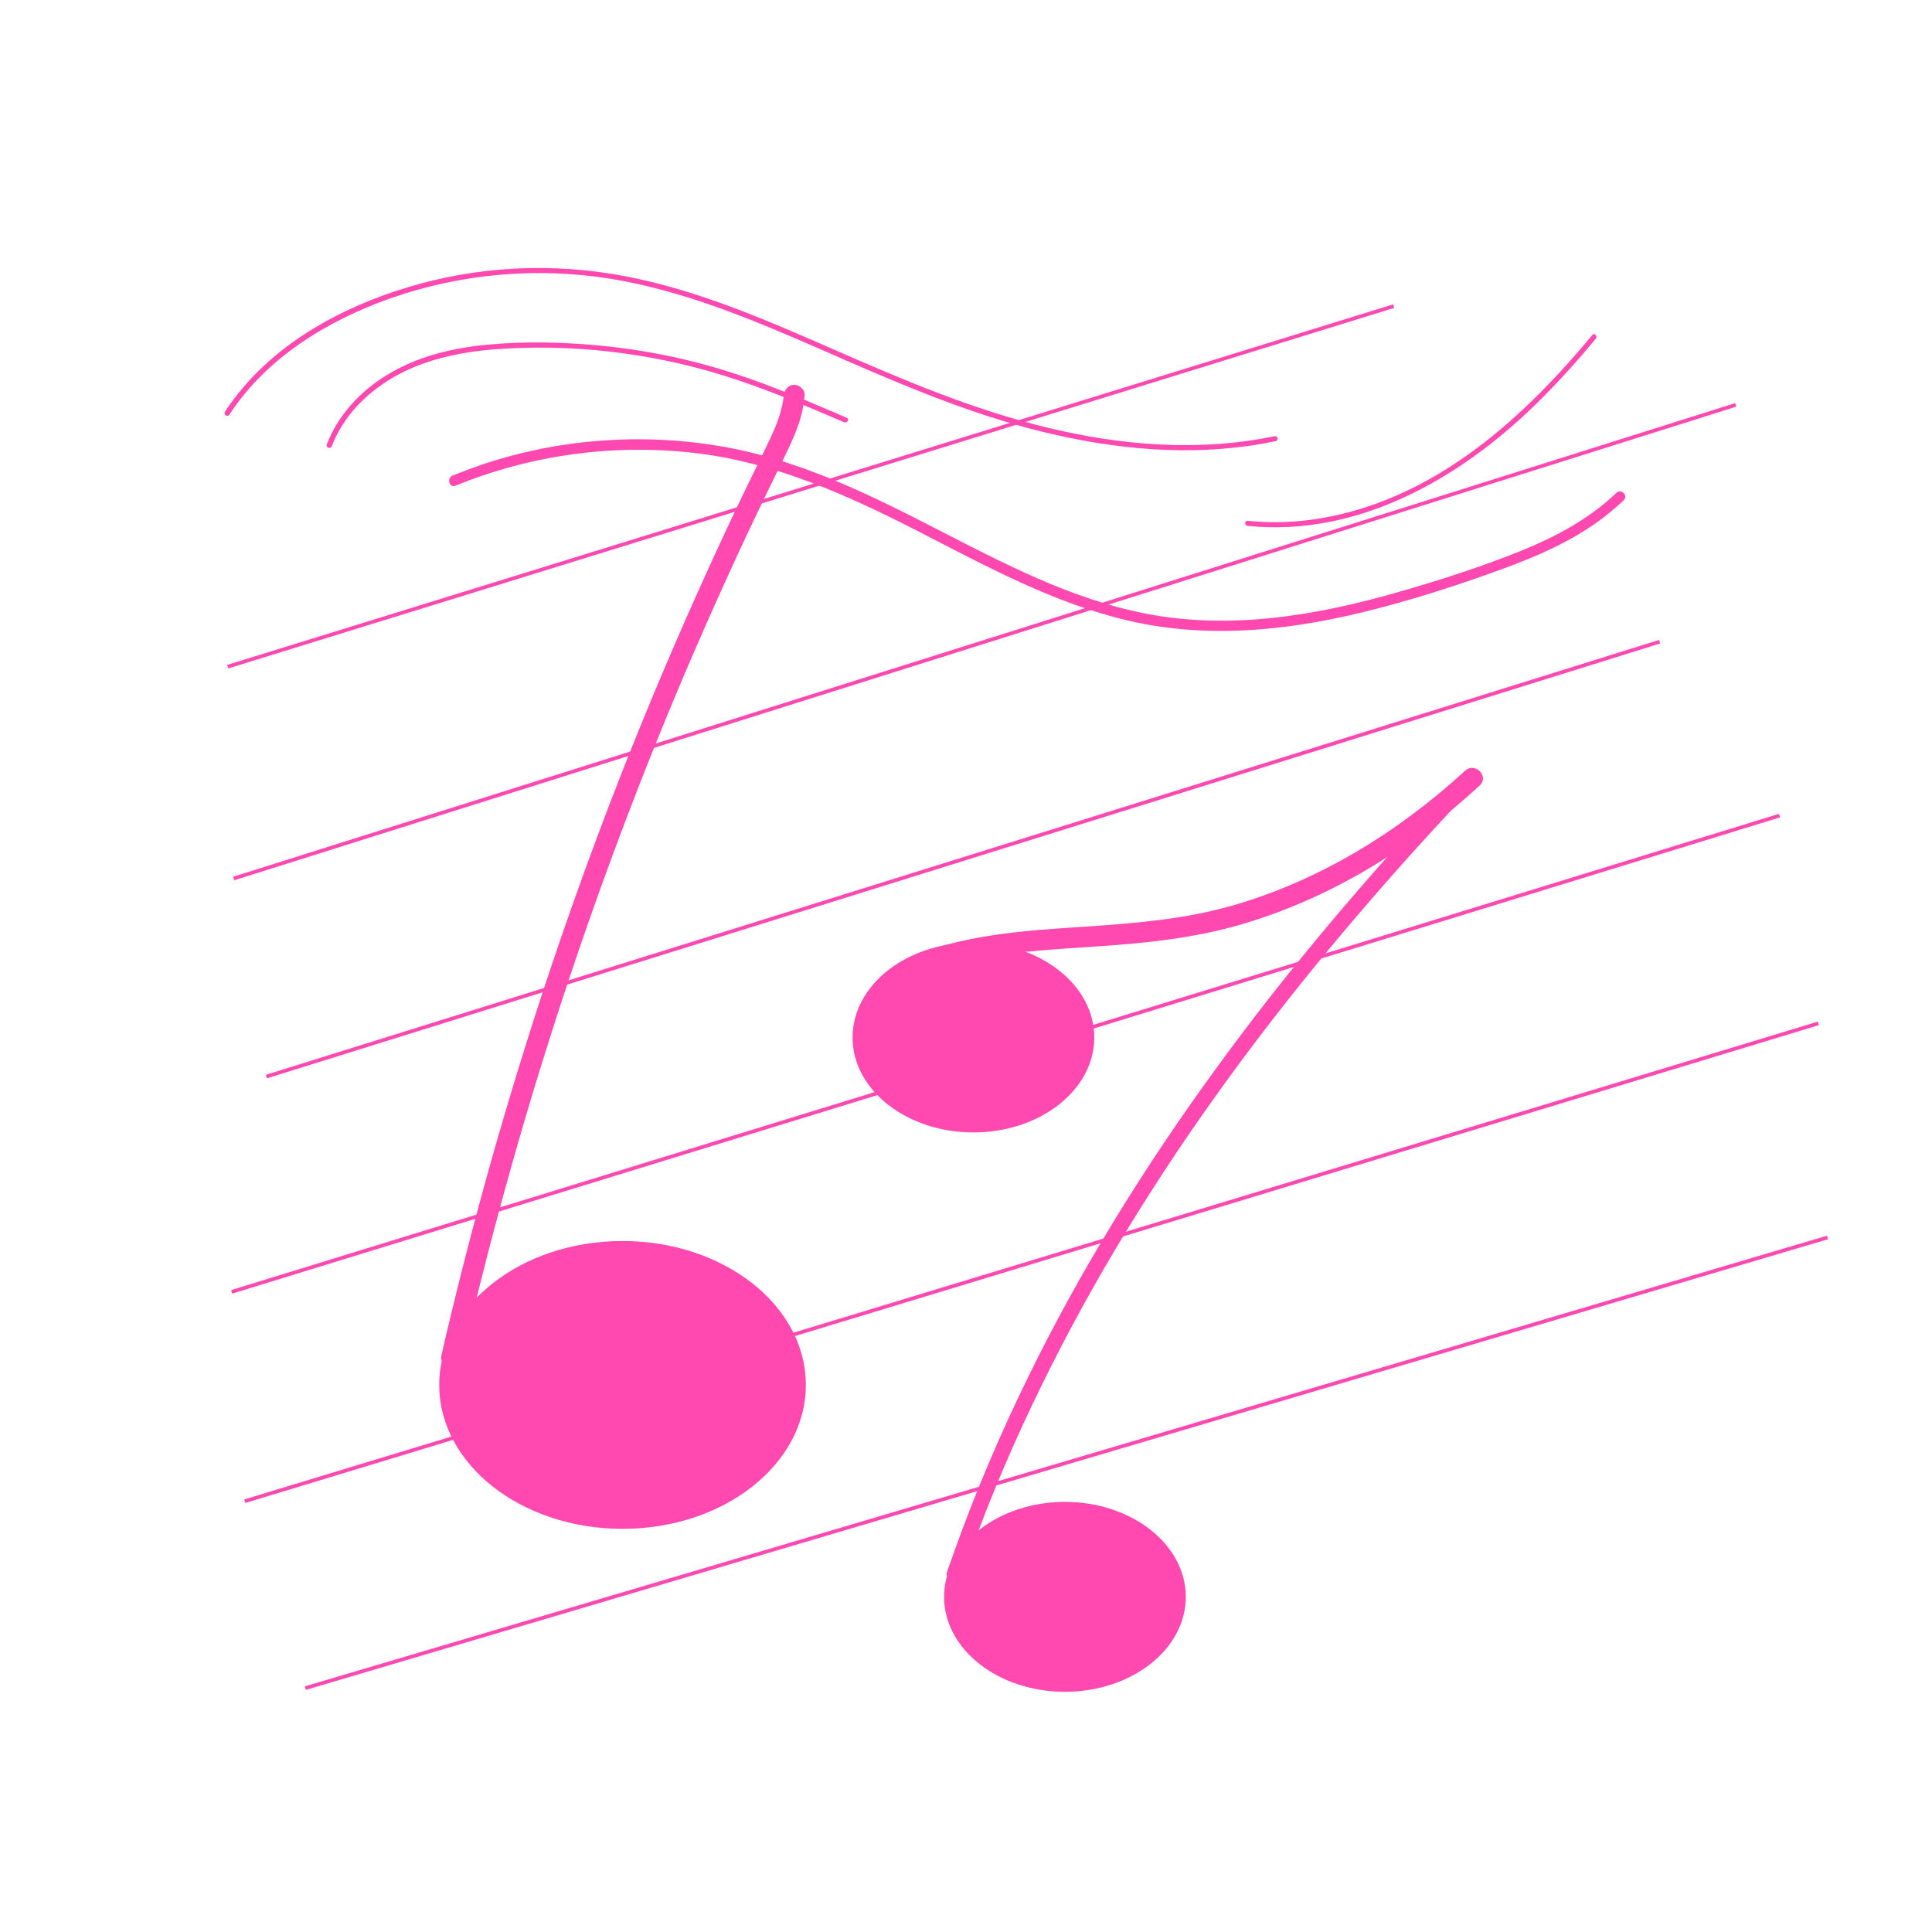
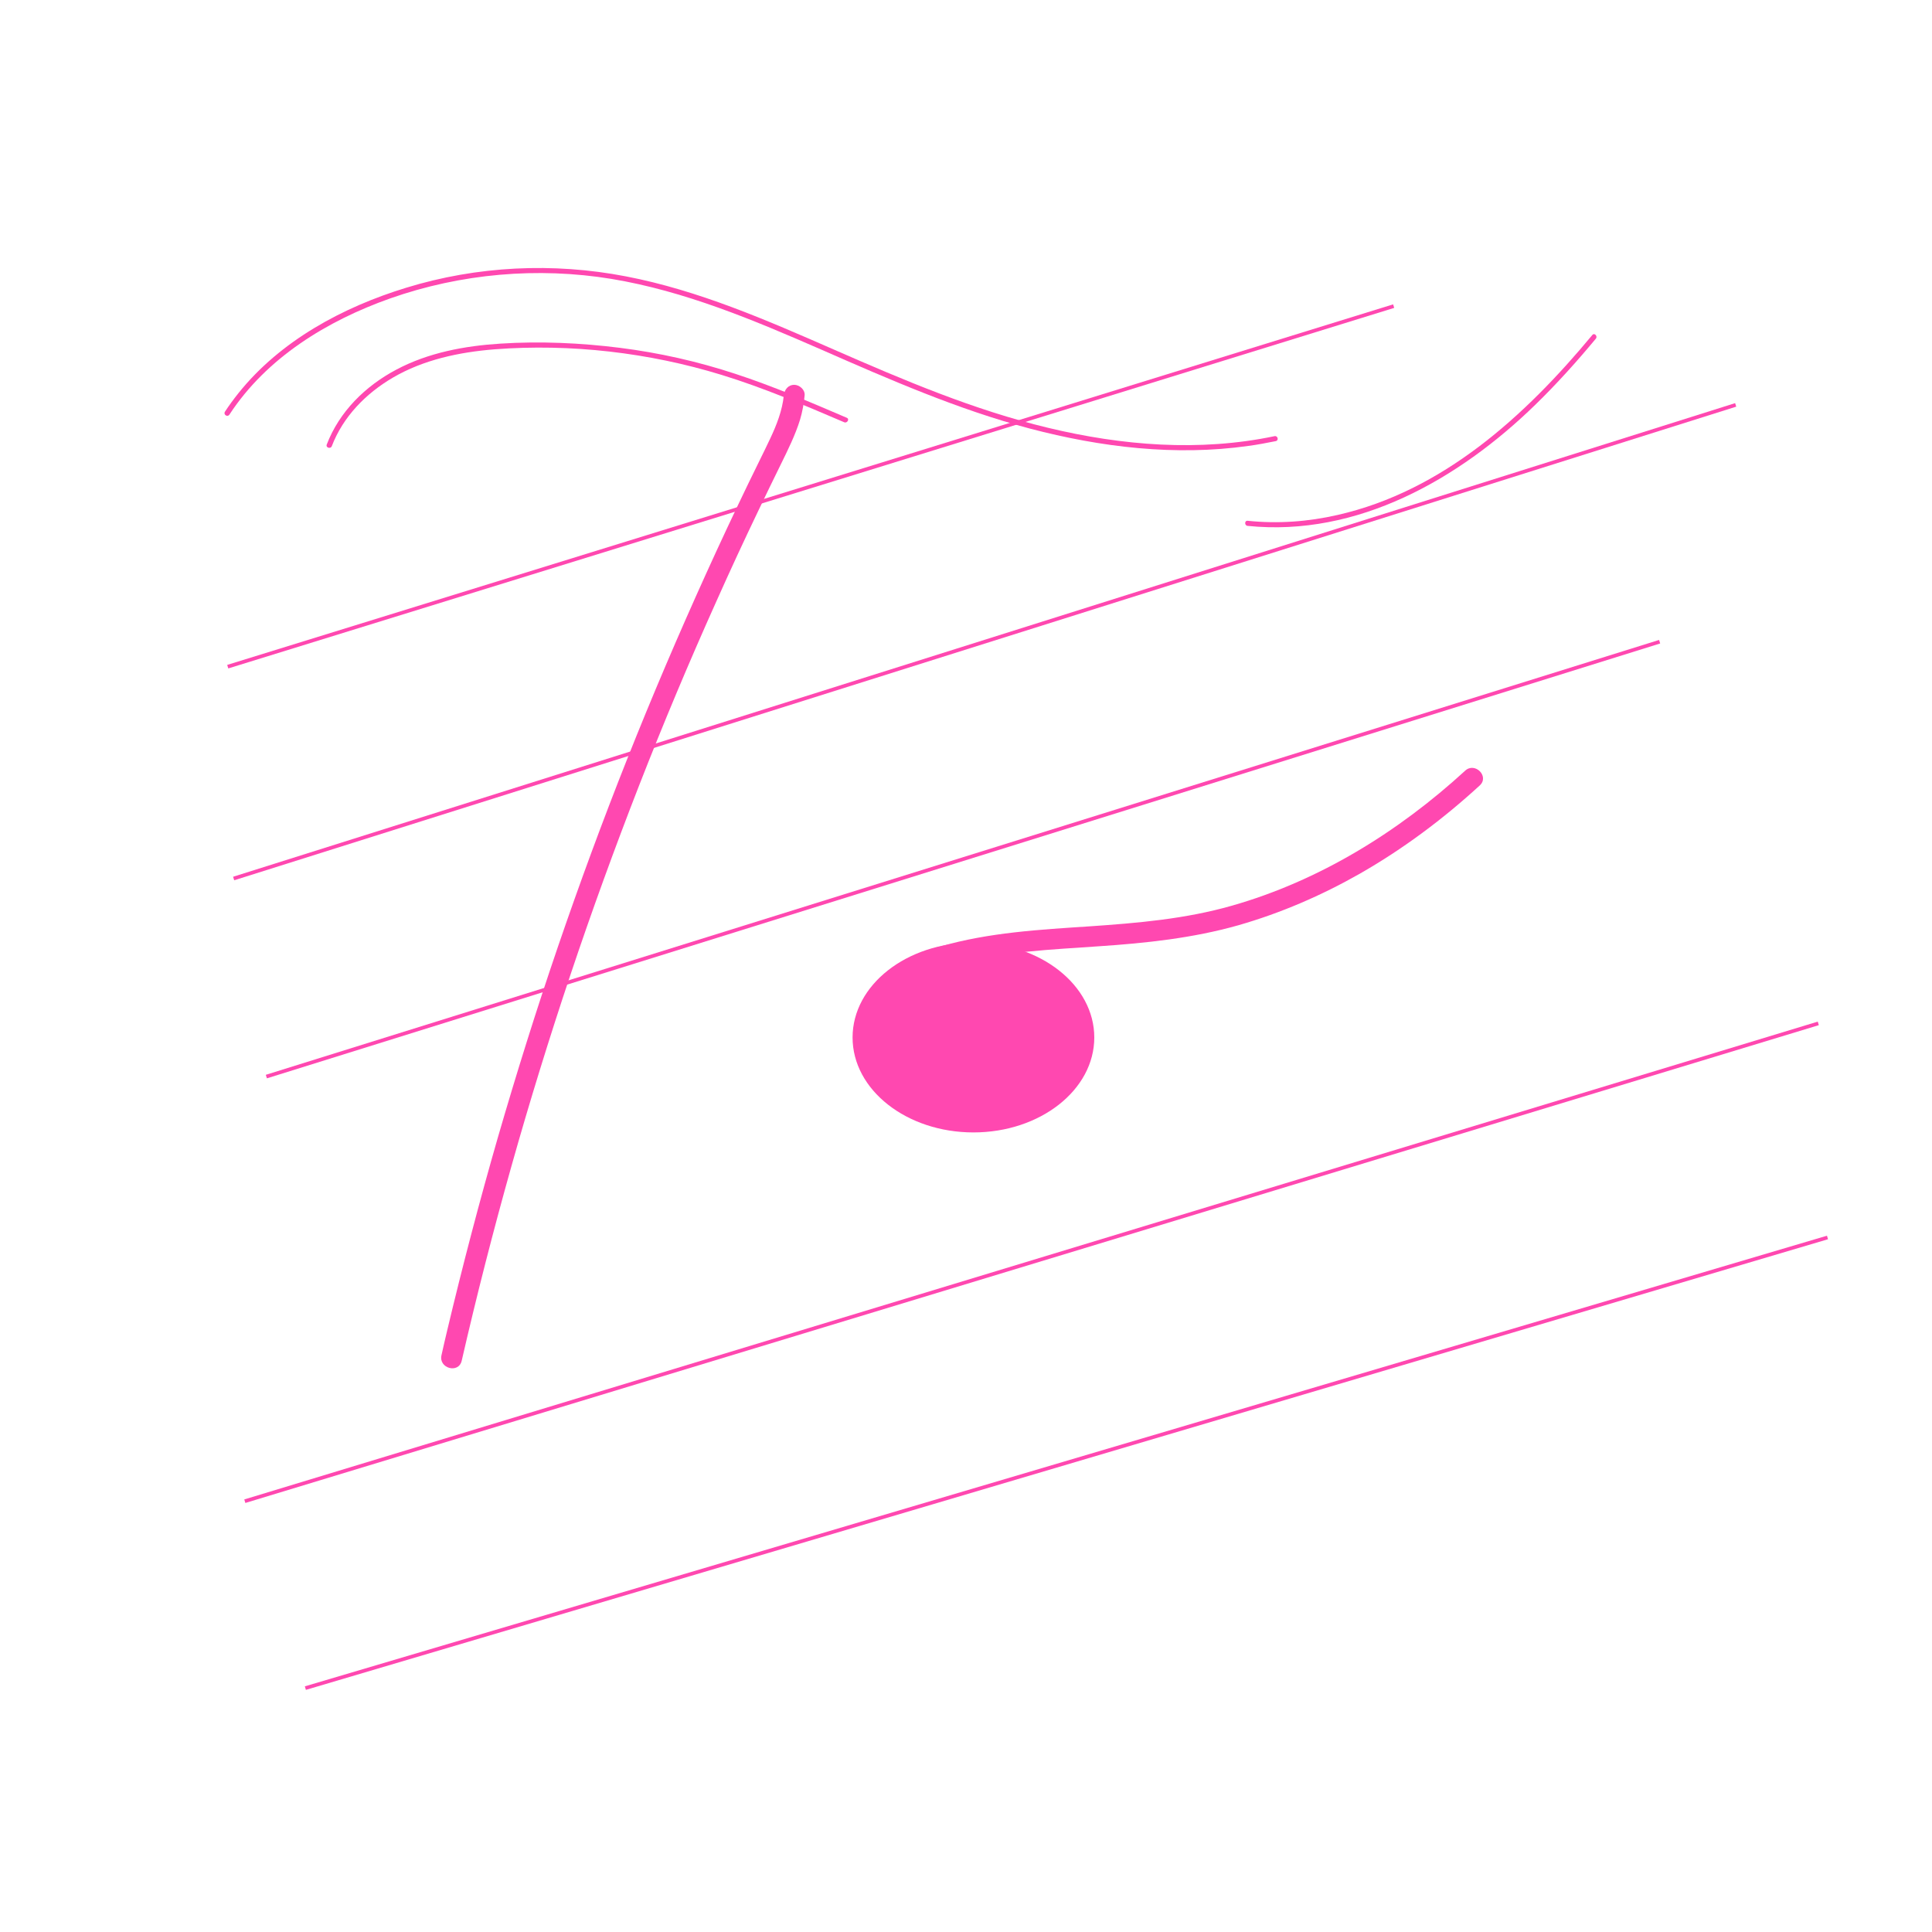
<svg xmlns="http://www.w3.org/2000/svg" xmlns:ns1="http://sodipodi.sourceforge.net/DTD/sodipodi-0.dtd" xmlns:ns2="http://www.inkscape.org/namespaces/inkscape" version="1.1" id="Calque_1" x="0px" y="0px" viewBox="0 0 1048.8 1048.8" style="enable-background:new 0 0 1048.8 1048.8;" xml:space="preserve" ns1:docname="signe_desgammesetdesarpeges.svg" ns2:version="0.92.3 (unknown)">
  <defs id="defs69" />
  <ns1:namedview pagecolor="#ffffff" bordercolor="#666666" borderopacity="1" objecttolerance="10" gridtolerance="10" guidetolerance="10" ns2:pageopacity="0" ns2:pageshadow="2" ns2:window-width="836" ns2:window-height="480" id="namedview67" showgrid="false" ns2:zoom="0.22501906" ns2:cx="533.28816" ns2:cy="506.62375" ns2:window-x="67" ns2:window-y="27" ns2:window-maximized="0" ns2:current-layer="Calque_1" />
  <style type="text/css" id="style2">
	.st0{fill:#FF48B0;}
	.st1{fill:#FF48B0;stroke:#FF48B0;stroke-width:2;stroke-miterlimit:10;}
</style>
  <g id="Calque_3" transform="matrix(0.813,0,0,0.813,93.884,99.466)" style="stroke-width:1.23">
    <g id="g8" style="stroke-width:1.23">
      <g id="g6" style="stroke-width:1.23">
        <path class="st0" d="m 407.9,141.6 c -1,10.1 -4.8,19.8 -9.1,28.9 -4.7,10 -9.8,20 -14.6,30 -9.6,19.9 -19,39.9 -28.2,60.2 -18.5,40.8 -36.1,82 -52.7,123.8 -16.4,41.3 -31.8,83.1 -46.2,125.2 -14.4,42.1 -27.7,84.6 -40.1,127.3 -12.3,42.7 -23.6,85.8 -33.9,129.1 -1.3,5.5 -2.6,11 -3.8,16.5 -2,8.7 11.4,12.5 13.5,3.7 10,-43.6 21.1,-86.9 33.2,-129.9 12.1,-43 25.3,-85.7 39.5,-128.1 14.2,-42.4 29.5,-84.4 45.7,-126 16.2,-41.5 33.4,-82.5 51.7,-123.2 9.1,-20.4 18.5,-40.7 28.2,-60.9 4.9,-10.2 9.8,-20.4 14.8,-30.5 4.7,-9.6 9.6,-19.4 12.8,-29.7 1.6,-5.4 2.6,-10.8 3.1,-16.4 0.3,-3.8 -3.5,-7 -7,-7 -3.9,0 -6.5,3.2 -6.9,7 z" id="path4" ns2:connector-curvature="0" style="fill:#ff48b0;stroke-width:1.23" />
      </g>
    </g>
    <g id="g14" style="stroke-width:1.23">
      <g id="g12" style="stroke-width:1.23">
        <path class="st0" d="m 486.8,561 c -8.2,-4.5 -6.8,-16.7 -0.6,-23.4 9.3,-10 24.5,-13.5 37.2,-16.7 31,-7.8 63.1,-9.2 94.9,-11.4 31.4,-2.1 62.6,-5.4 93,-14 28.3,-8.1 55.6,-19.9 81.1,-34.4 28.9,-16.5 55.7,-36.5 80.2,-59 6.6,-6.1 -3.3,-15.9 -9.8,-9.8 -44.5,40.8 -97.4,73.5 -155.7,90.1 -31.1,8.9 -63,11.6 -95.1,13.8 -33.4,2.2 -67.2,4.1 -99.5,13.4 -15.2,4.4 -33,10.5 -41.1,25.2 -6.9,12.6 -4.9,30.9 8.6,38.3 7.6,4.2 14.7,-7.8 6.8,-12.1 z" id="path10" ns2:connector-curvature="0" style="fill:#ff48b0;stroke-width:1.23" />
      </g>
    </g>
    <g id="g20" style="stroke-width:1.23">
      <g id="g18" style="stroke-width:1.23">
-         <path class="st0" d="m 854.7,402 c -28.1,29.8 -55.5,60.4 -81.8,91.7 -26.4,31.4 -51.9,63.7 -76,96.9 -24.1,33 -47,67 -68.3,101.9 -21.3,34.8 -41,70.5 -58.8,107.2 -17.9,36.7 -33.9,74.3 -47.7,112.8 -1.7,4.9 -3.5,9.7 -5.2,14.6 -2.2,6.3 7.9,9.1 10.1,2.8 13.1,-38.1 28.4,-75.6 45.7,-112 17.4,-36.7 36.5,-72.5 57.3,-107.3 20.8,-34.8 43,-68.7 66.6,-101.6 23.7,-33.2 48.7,-65.4 74.7,-96.8 25.9,-31.3 52.8,-61.8 80.4,-91.5 3.5,-3.8 7,-7.5 10.6,-11.3 4.4,-4.9 -3,-12.3 -7.6,-7.4 z" id="path16" ns2:connector-curvature="0" style="fill:#ff48b0;stroke-width:1.23" />
-       </g>
+         </g>
    </g>
-     <ellipse class="st0" cx="300.2" cy="802.4" rx="122.4" ry="96.1" id="ellipse22" style="fill:#ff48b0;stroke-width:1.513" />
    <ellipse class="st0" cx="534.5" cy="570.4" rx="80.7" ry="63.4" id="ellipse24" style="fill:#ff48b0;stroke-width:1.513" />
-     <ellipse class="st0" cx="595.6" cy="943.9" rx="80.7" ry="63.4" id="ellipse26" style="fill:#ff48b0;stroke-width:1.513" />
    <g id="g32" style="stroke-width:1.23">
      <g id="g30" style="stroke-width:1.23">
        <path class="st0" d="m 37.7,154.5 c 24.8,-38 65.3,-62.7 107.4,-77.6 47.2,-16.6 98.4,-21.1 147.8,-13 48.8,8.1 94.7,27.4 139.8,47.1 45.6,20 91.2,40 139.4,52.8 47.5,12.5 97.2,18.5 146,11.6 6.1,-0.8 12.2,-2 18.3,-3.2 2.2,-0.5 1.3,-3.8 -0.9,-3.3 -50,10.5 -101.8,6.3 -151.2,-5.6 C 534.7,151.4 488,131.5 441.4,111.1 396.4,91.4 350.9,71.5 302.5,62.2 c -48.7,-9.4 -99.3,-7 -146.8,7.6 -42.2,12.9 -83.9,35.3 -111.9,70.3 -3.2,4 -6.3,8.2 -9.1,12.5 -1.2,2 1.8,3.8 3,1.9 z" id="path28" ns2:connector-curvature="0" style="fill:#ff48b0;stroke-width:1.23" />
      </g>
    </g>
    <g id="g38" style="stroke-width:1.23">
      <g id="g36" style="stroke-width:1.23">
-         <path class="st0" d="m 188.6,202 c 50.8,-20.8 106.6,-28.3 161.2,-21.7 52.8,6.4 100.7,28 147.6,52 45,23.1 90.2,47.9 139.8,59.6 55.8,13.2 113.3,6.3 168.1,-8.2 27.5,-7.2 54.7,-16 81.5,-25.8 23.7,-8.6 47.3,-18.8 67.5,-34 5,-3.8 9.8,-7.9 14.4,-12.2 3.3,-3.1 -1.7,-8 -4.9,-4.9 -18.6,17.8 -41.7,29.9 -65.5,39.4 -25.6,10.2 -52,18.7 -78.4,26.3 -55.1,16 -113.7,26.1 -170.8,14.8 C 599.2,277.5 553.8,253.4 509,230.4 463.1,206.8 416.4,184 365,175.5 c -53.2,-8.9 -108.5,-4.7 -159.6,12.7 -6.3,2.2 -12.5,4.5 -18.7,7 -4,1.7 -2.3,8.4 1.9,6.8 z" id="path34" ns2:connector-curvature="0" style="fill:#ff48b0;stroke-width:1.23" />
-       </g>
+         </g>
    </g>
    <g id="g44" style="stroke-width:1.23">
      <g id="g42" style="stroke-width:1.23">
        <path class="st0" d="m 106.1,175.5 c 7.5,-19.6 22.7,-35.1 40.6,-45.6 20.6,-12.1 44.5,-17.1 68.1,-19 50.7,-3.9 103.1,2.2 151.6,17.1 28,8.6 54.9,20.1 81.8,31.6 2,0.9 3.8,-2.2 1.7,-3 -24.5,-10.5 -49,-21 -74.3,-29.3 -25.2,-8.3 -51,-14.1 -77.2,-17.4 -26.3,-3.3 -53.2,-4.5 -79.7,-2.8 -23.9,1.5 -48.2,6 -69.6,17.4 -20.6,10.9 -38,28 -46.4,50 -0.8,2.2 2.7,3.1 3.4,1 z" id="path40" ns2:connector-curvature="0" style="fill:#ff48b0;stroke-width:1.23" />
      </g>
    </g>
    <g id="g50" style="stroke-width:1.23">
      <g id="g48" style="stroke-width:1.23">
        <path class="st0" d="m 717.6,228.8 c 73.3,7.5 141,-31.2 191.9,-80.7 14.4,-14 27.8,-28.9 40.6,-44.3 1.4,-1.7 -1,-4.2 -2.4,-2.4 -44.8,54 -99.7,104.1 -170,120.1 -19.7,4.5 -39.9,6 -60,3.9 -2.3,-0.3 -2.3,3.2 -0.1,3.4 z" id="path46" ns2:connector-curvature="0" style="fill:#ff48b0;stroke-width:1.23" />
      </g>
    </g>
  </g>
  <g id="Calque_2_1_" transform="matrix(0.713,0,0,0.713,166.412,206.039)" style="stroke-width:1.402">
    <line class="st1" x1="-30.6" y1="530.7" x2="1030.2" y2="199.6" id="line53" style="fill:#ff48b0;stroke:#ff48b0;stroke-width:2.805;stroke-miterlimit:10" />
-     <line class="st1" x1="-57" y1="694.6" x2="1121.5" y2="332" id="line55" style="fill:#ff48b0;stroke:#ff48b0;stroke-width:2.805;stroke-miterlimit:10" />
    <line class="st1" x1="-47" y1="854" x2="1151" y2="490.2" id="line57" style="fill:#ff48b0;stroke:#ff48b0;stroke-width:2.805;stroke-miterlimit:10" />
    <line class="st1" x1="-0.9" y1="996.3" x2="1158" y2="653.2" id="line59" style="fill:#ff48b0;stroke:#ff48b0;stroke-width:2.805;stroke-miterlimit:10" />
    <line class="st1" x1="-55.5" y1="379.9" x2="1088.1" y2="19.3" id="line61" style="fill:#ff48b0;stroke:#ff48b0;stroke-width:2.805;stroke-miterlimit:10" />
    <line class="st1" x1="-60" y1="218.6" x2="827.7" y2="-55.9" id="line63" style="fill:#ff48b0;stroke:#ff48b0;stroke-width:2.805;stroke-miterlimit:10" />
  </g>
</svg>